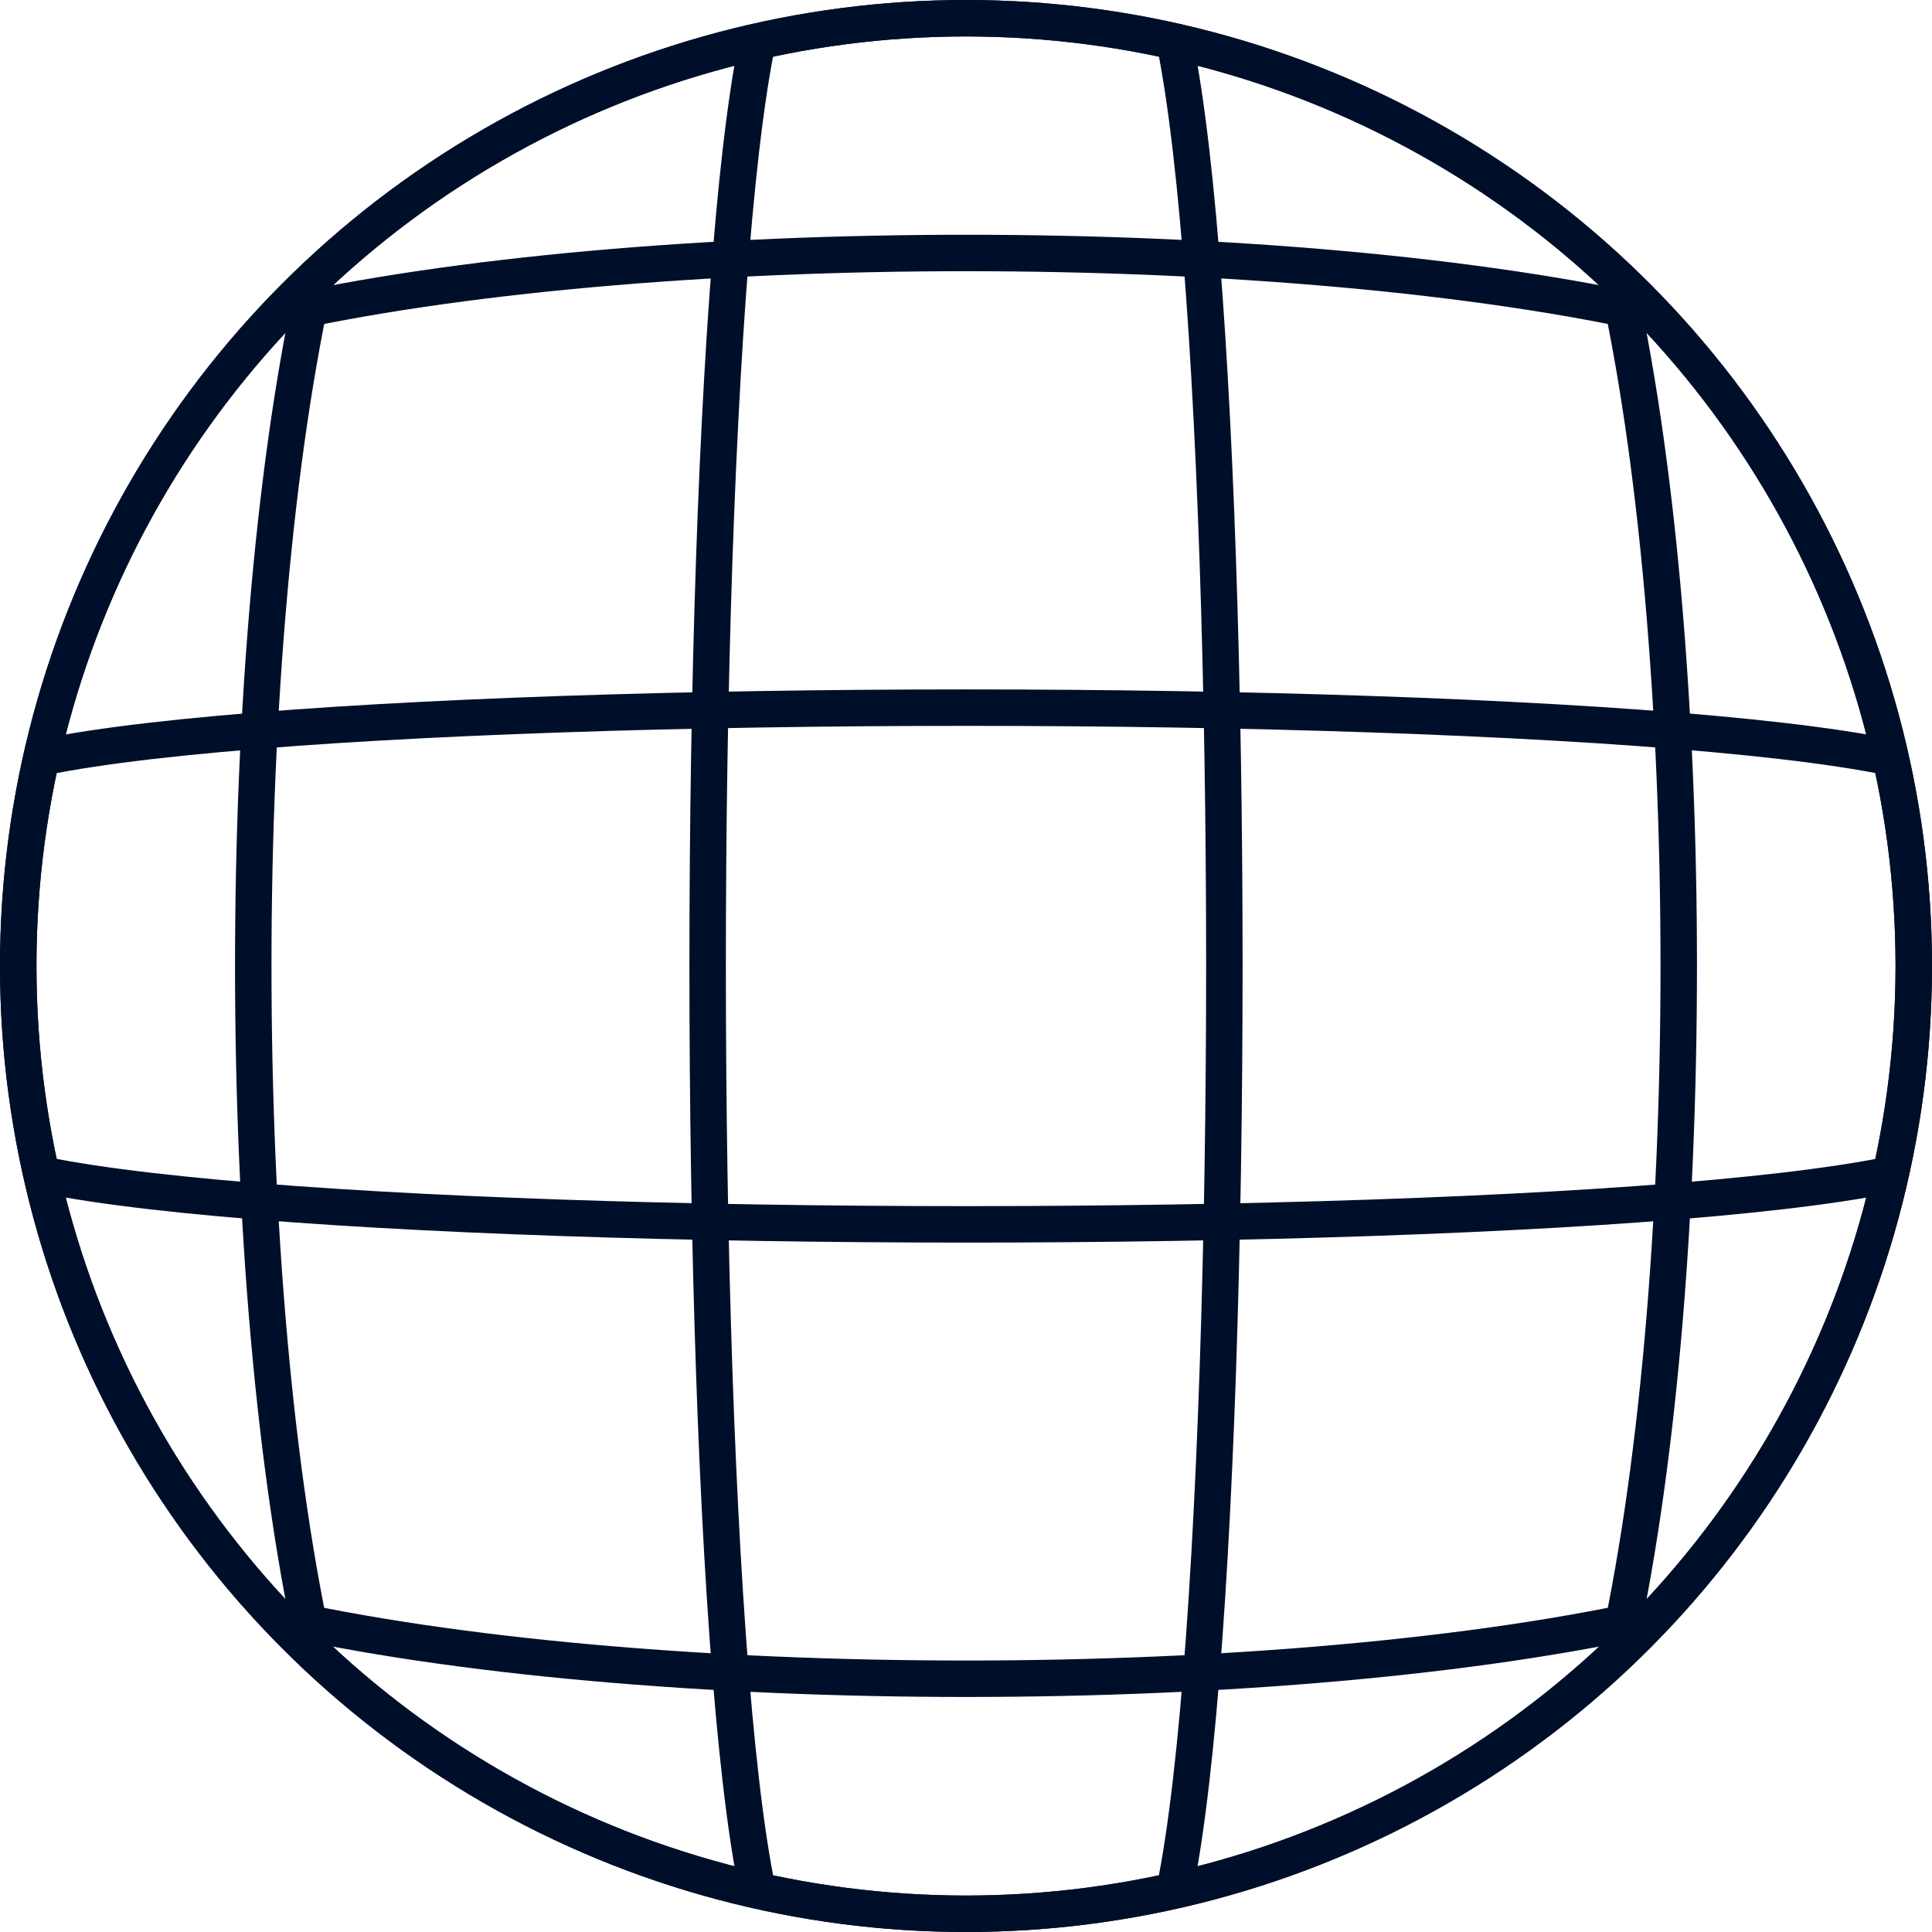
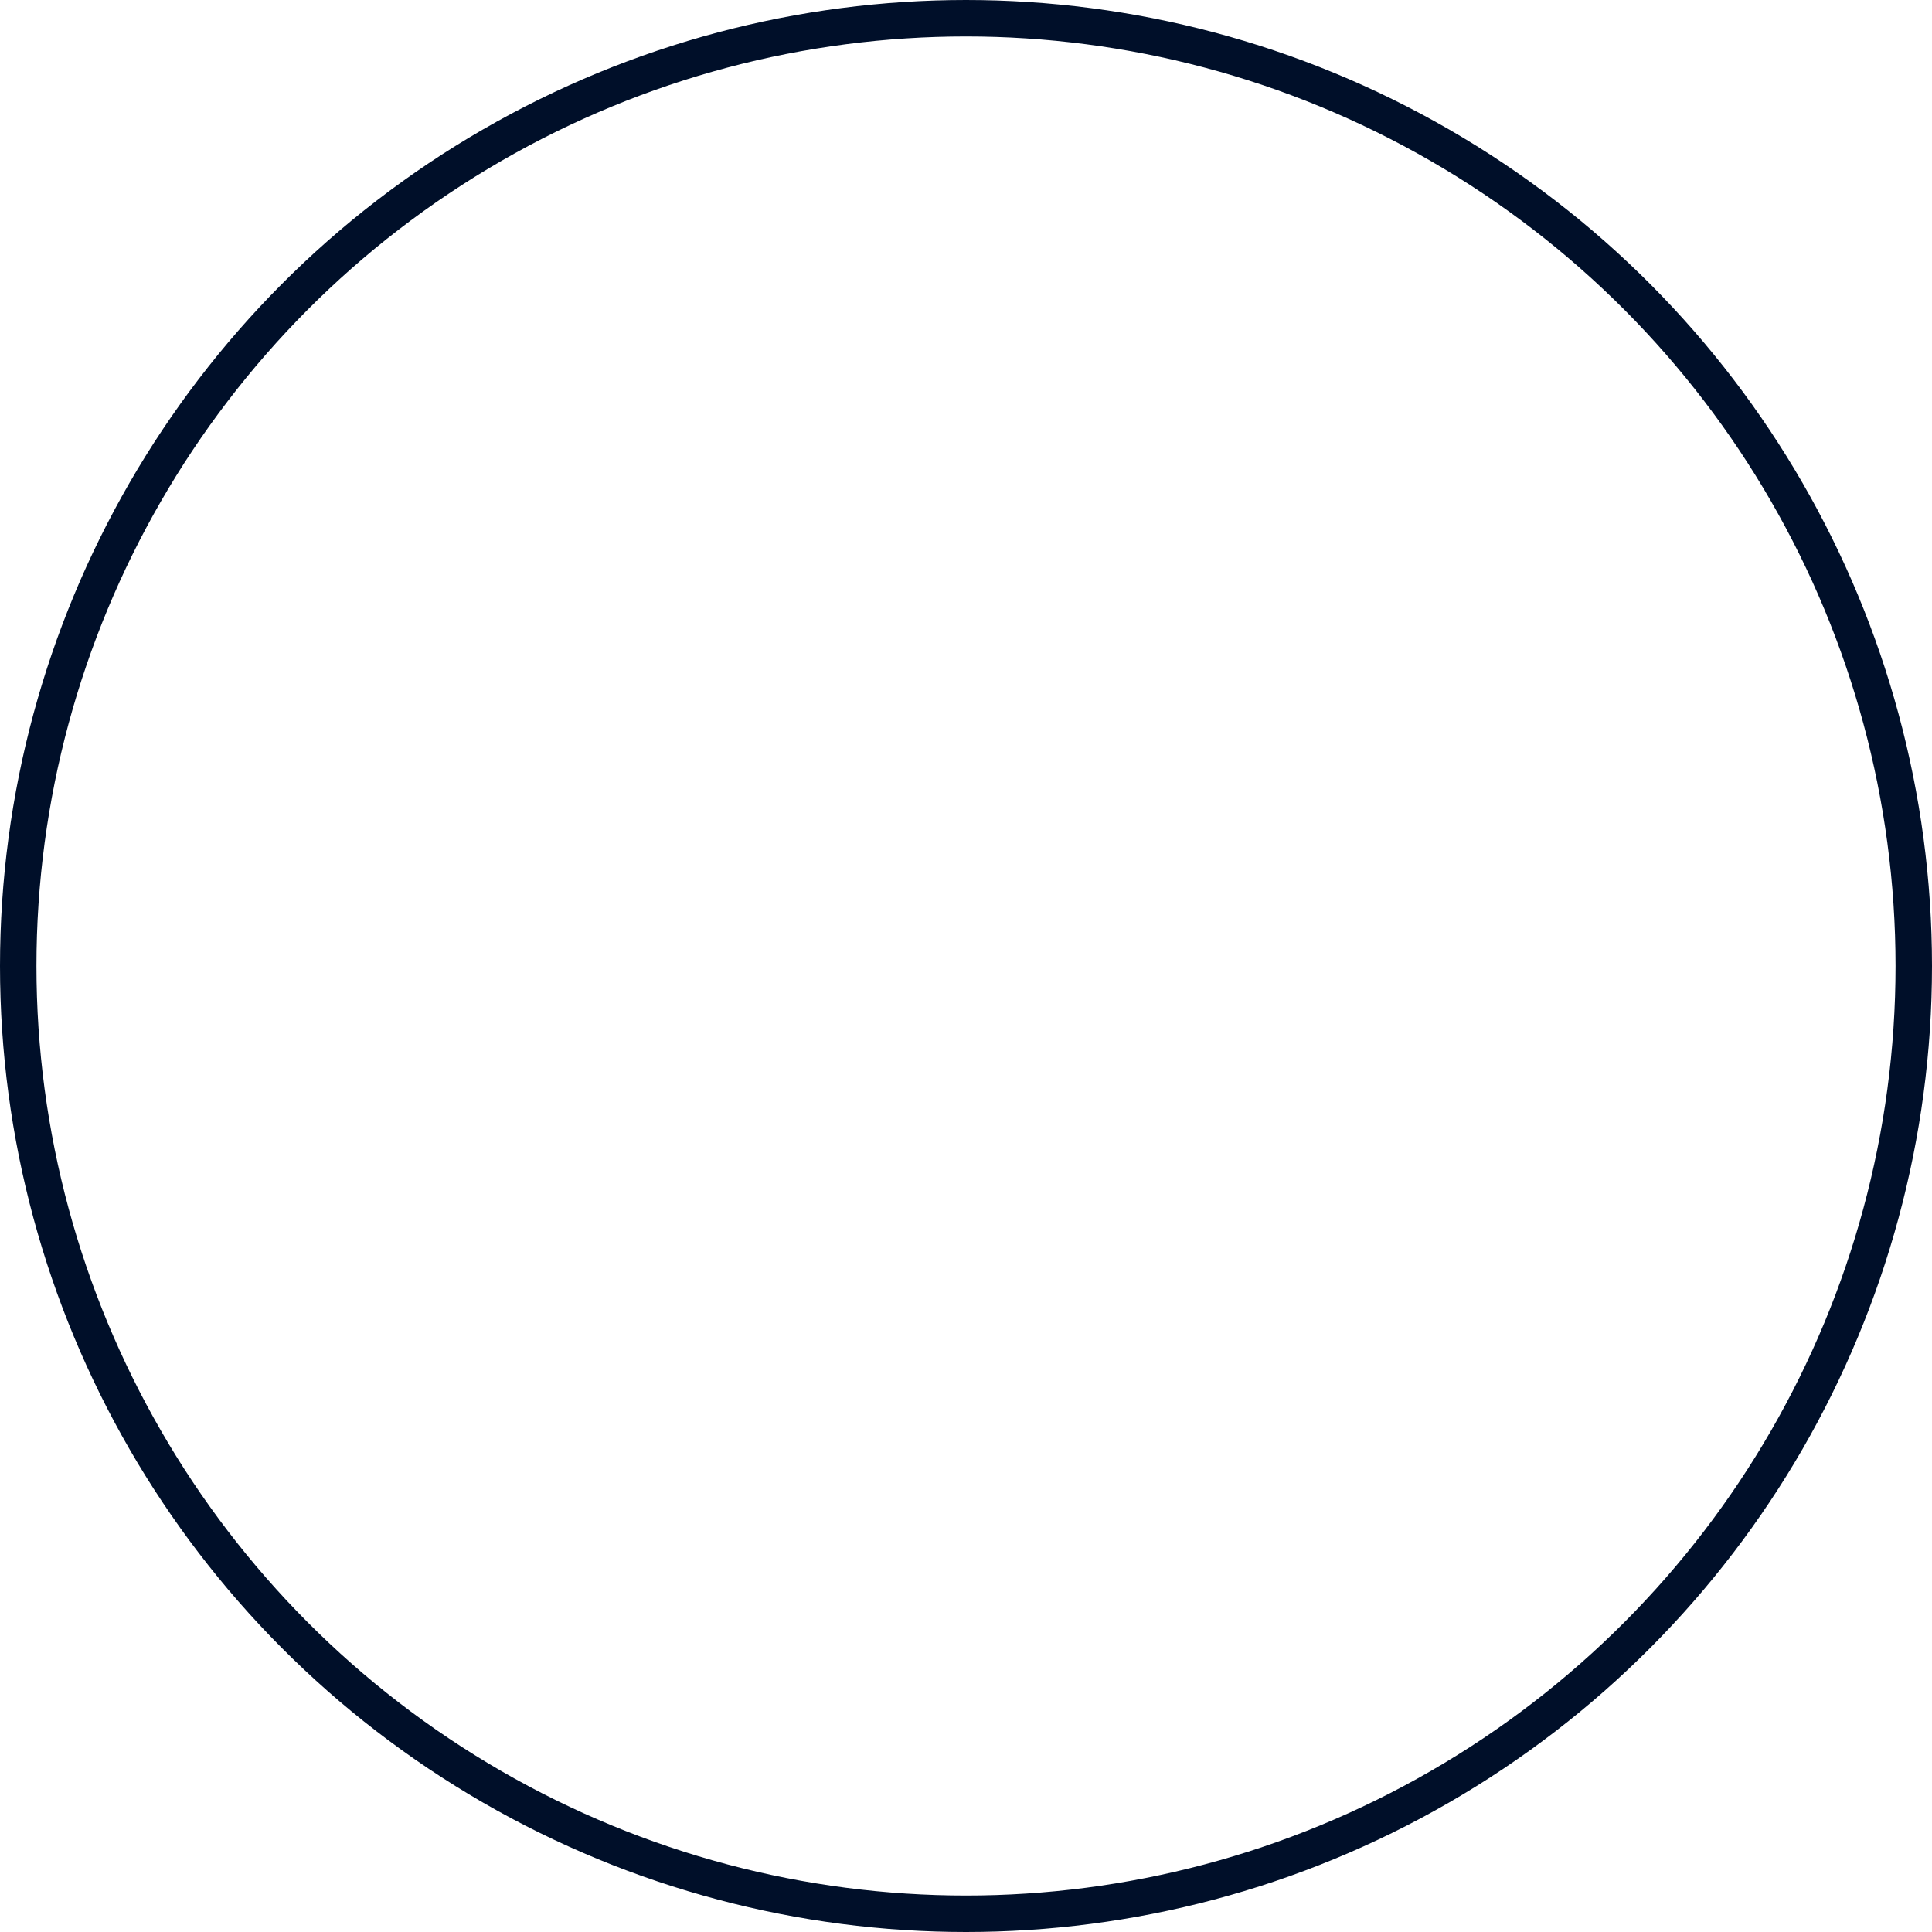
<svg xmlns="http://www.w3.org/2000/svg" id="_レイヤー_2" viewBox="0 0 53 53">
  <defs>
    <style>.cls-1{clip-path:url(#clippath-2);}.cls-2{stroke:#000f29;stroke-linecap:round;stroke-miterlimit:10;}.cls-2,.cls-3{fill:none;}.cls-4{clip-path:url(#clippath);}</style>
    <clipPath id="clippath">
-       <circle class="cls-3" cx="26.5" cy="26.5" r="26" />
-     </clipPath>
+       </clipPath>
    <clipPath id="clippath-2">
-       <path class="cls-3" d="m53.93,26.5c2.36,15.78-11.64,29.79-27.43,27.43C10.72,56.29-3.29,42.28-.93,26.5-3.29,10.72,10.72-3.29,26.5-.93c15.78-2.36,29.79,11.64,27.43,27.43Z" />
+       <path class="cls-3" d="m53.93,26.5c2.36,15.78-11.64,29.79-27.43,27.43c15.78-2.36,29.79,11.64,27.43,27.43Z" />
    </clipPath>
  </defs>
  <g id="_レイヤー_1-2">
-     <circle class="cls-2" cx="26.5" cy="26.5" r="26" />
    <circle class="cls-2" cx="26.5" cy="26.5" r="26" />
    <g class="cls-4">
      <g class="cls-1">
        <path class="cls-2" d="m30.7-.57c3.85-6.75,3.85,60.88,0,54.13" />
        <path class="cls-2" d="m39.04-.43c9.35-2.13,9.35,55.99,0,53.86" />
        <path class="cls-2" d="m22.3-.57c-3.85-6.75-3.85,60.88,0,54.13" />
        <path class="cls-2" d="m13.96-.43c-9.35-2.13-9.35,55.99,0,53.86" />
-         <path class="cls-2" d="m53.57,30.7c6.75,3.85-60.88,3.85-54.13,0" />
        <path class="cls-2" d="m53.43,39.04c2.12,9.35-55.99,9.35-53.86,0" />
-         <path class="cls-2" d="m53.57,22.3c6.75-3.85-60.88-3.85-54.13,0" />
-         <path class="cls-2" d="m53.43,13.96C55.56,4.6-2.56,4.6-.43,13.96" />
      </g>
    </g>
  </g>
</svg>